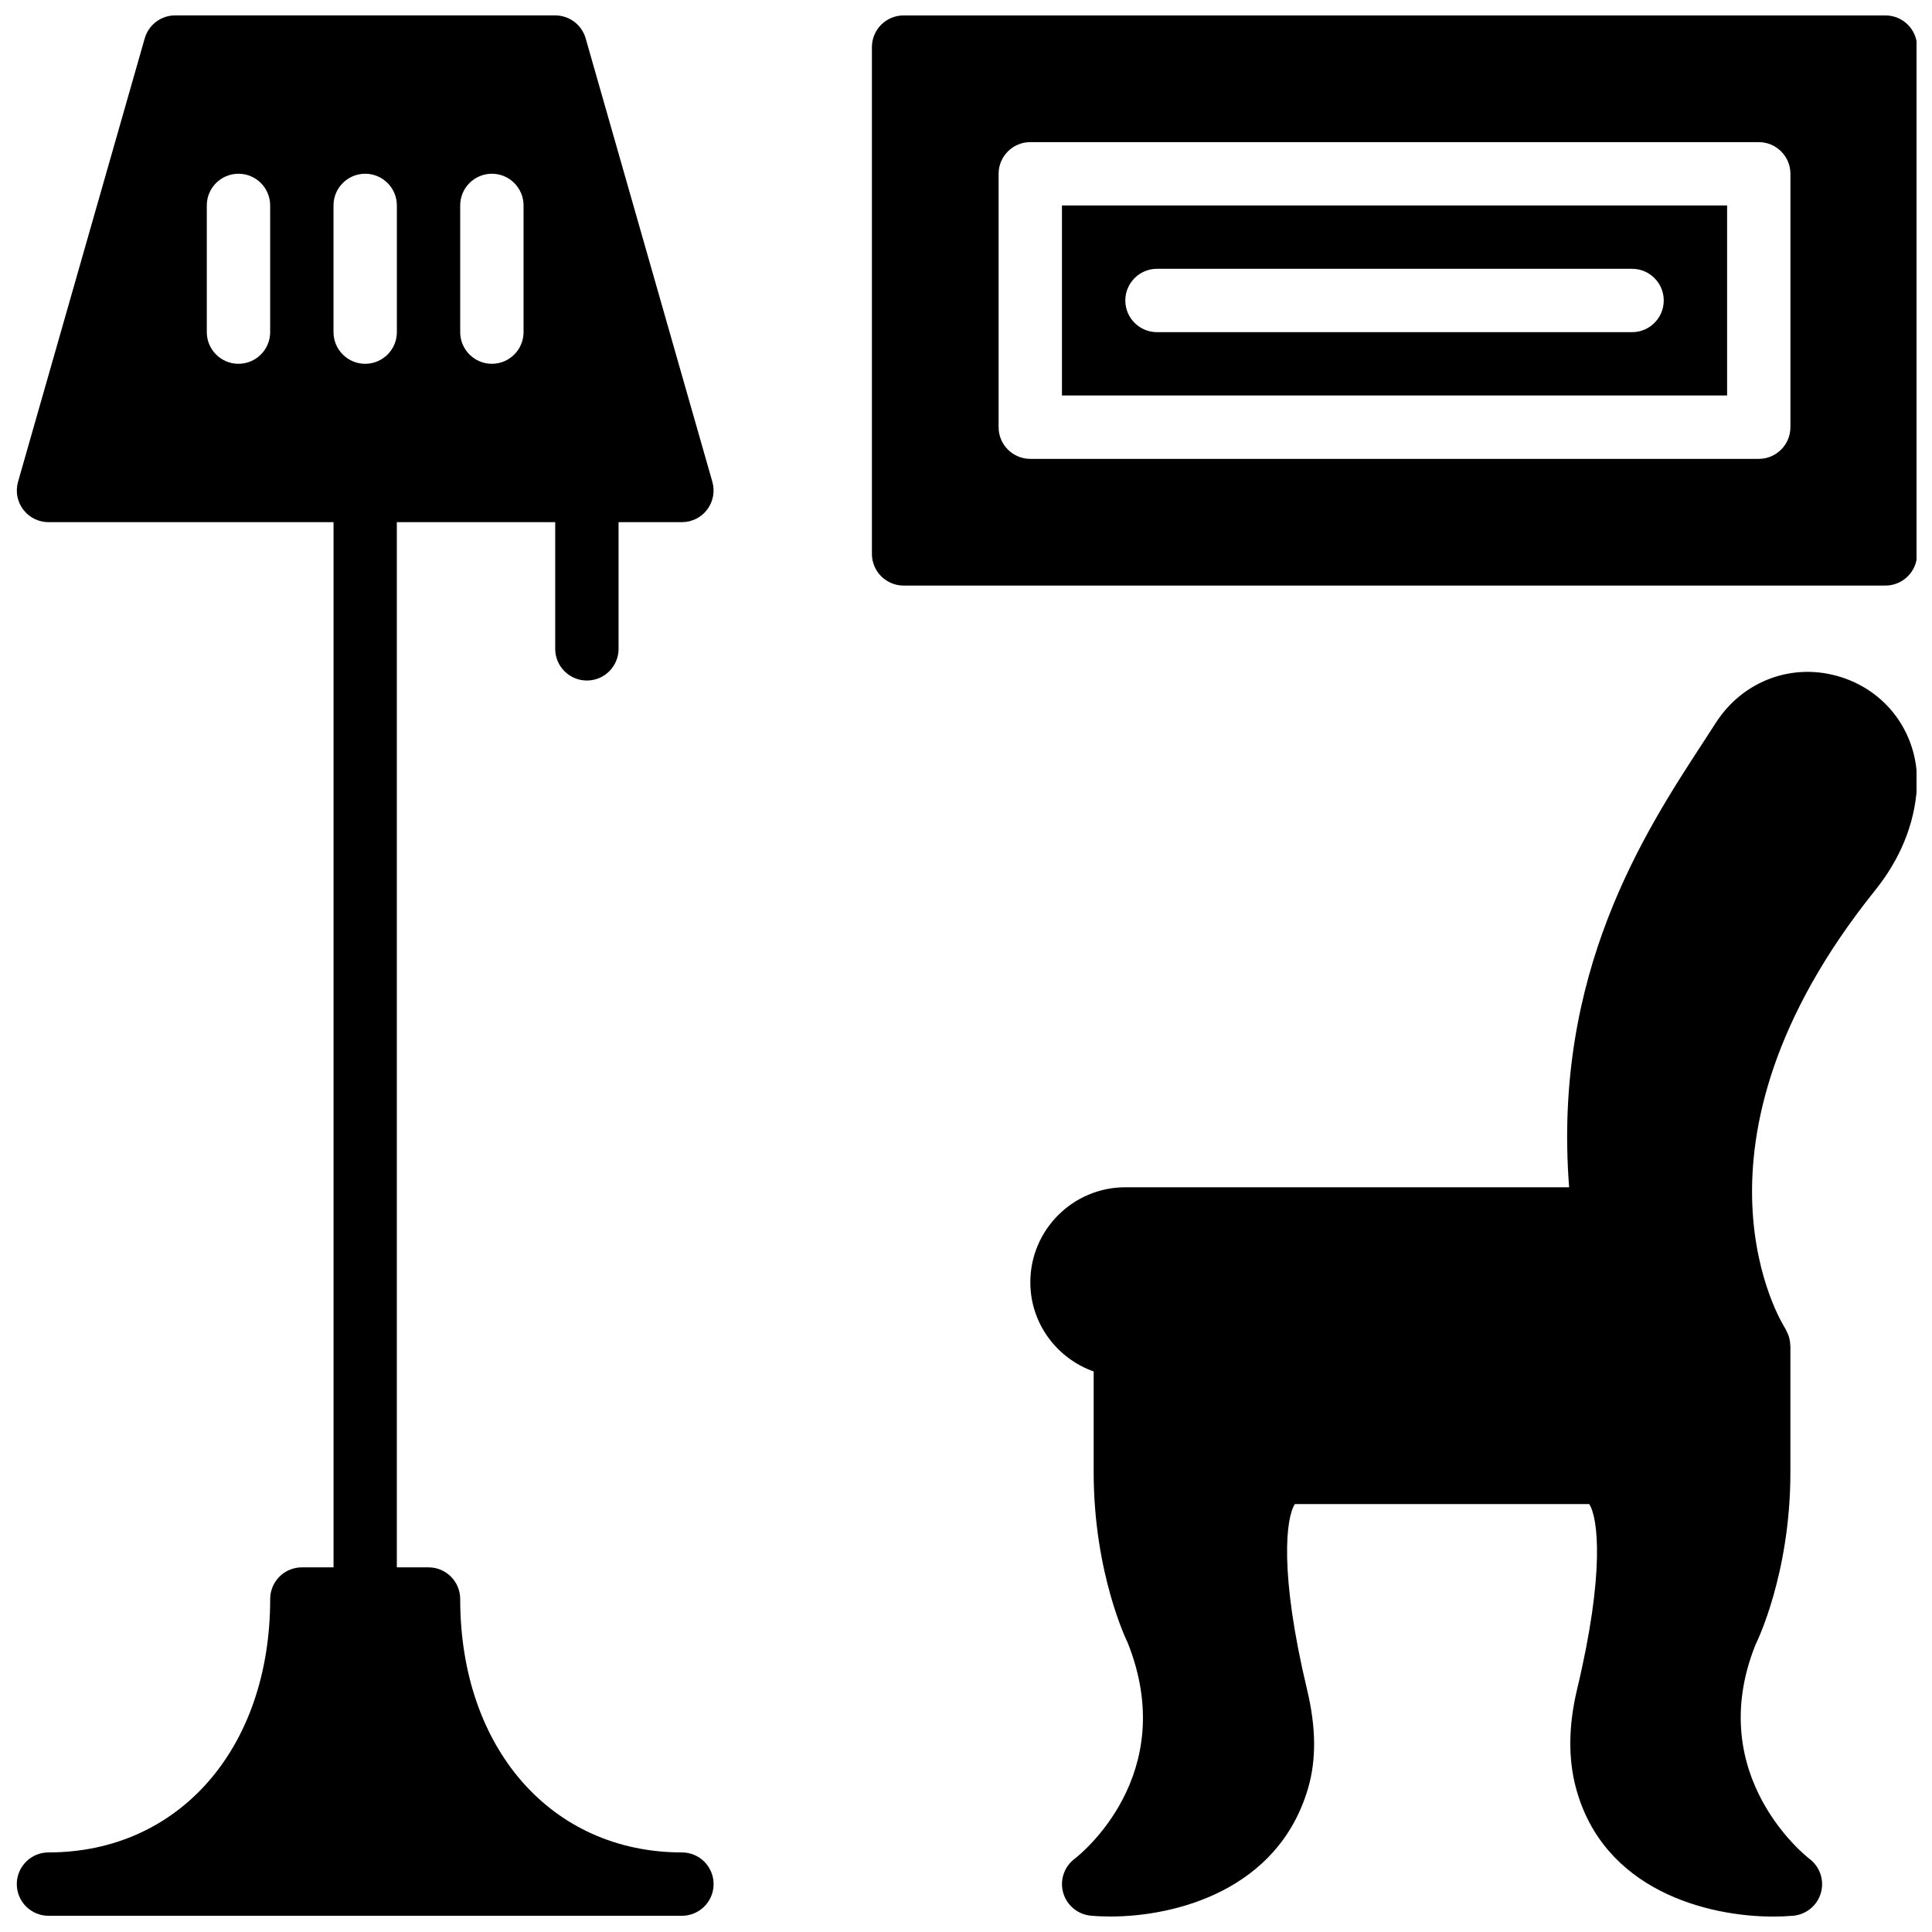
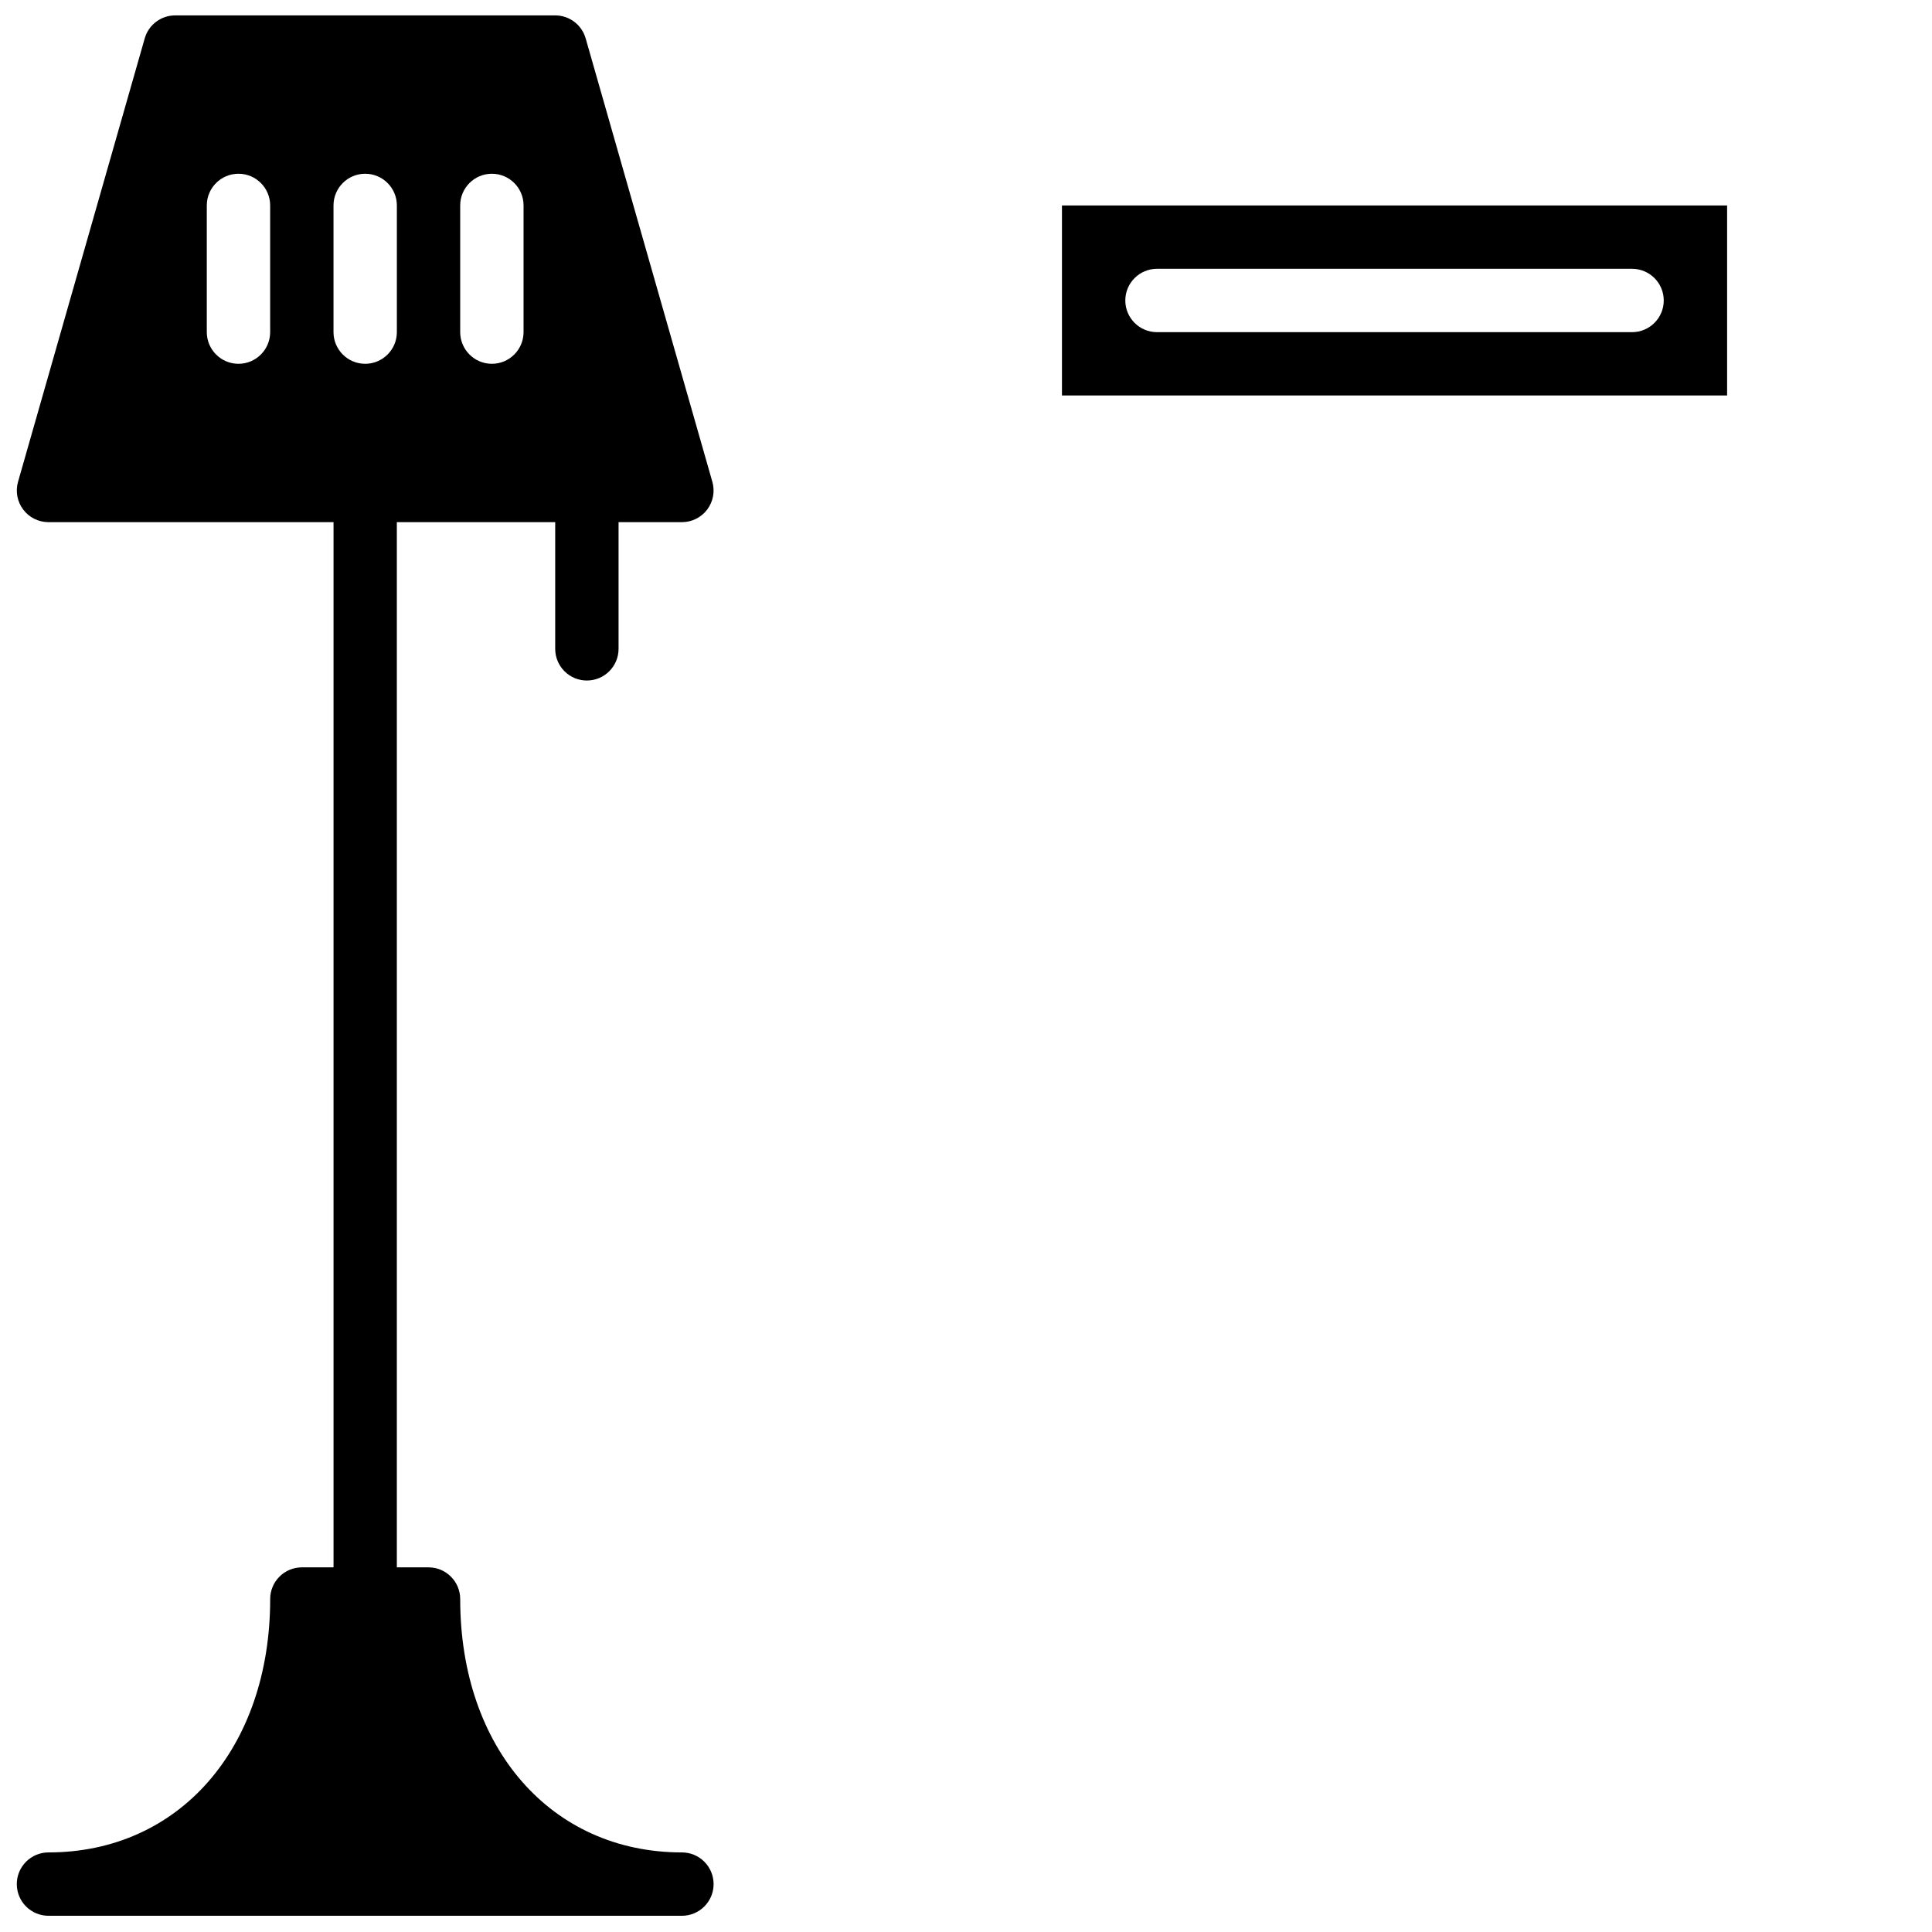
<svg xmlns="http://www.w3.org/2000/svg" width="800px" height="800px" version="1.1" viewBox="144 144 512 512">
  <defs>
    <clipPath id="c">
      <path d="m417 322h234.9v329.9h-234.9z" />
    </clipPath>
    <clipPath id="b">
      <path d="m148.09 148.09h185.91v503.81h-185.91z" />
    </clipPath>
    <clipPath id="a">
-       <path d="m375 148.09h276.9v151.91h-276.9z" />
+       <path d="m375 148.09h276.9v151.91h-276.9" />
    </clipPath>
  </defs>
  <g clip-path="url(#c)">
-     <path d="m632.07 323.5c-12.676-4.113-26.07 0.73-33.348 12.035l-3.332 5.144c-15.738 24.113-39.953 61.355-35.555 117.96h-117.61c-13.883 0-25.18 11.297-25.18 25.18 0 10.93 7.035 20.16 16.789 23.637v26.727c0 26.852 8.906 44.965 8.988 45.09 14.109 35.262-12.902 56.457-14.027 57.32-2.777 2.082-3.988 5.656-3.039 8.996 0.949 3.34 3.844 5.758 7.301 6.078 1.586 0.152 3.34 0.227 5.223 0.227 17.074 0 44.395-6.84 52.359-33.934 2.234-7.606 2.148-16.191-0.262-26.246-7.379-30.871-5.598-45.535-3.215-49.121h77.992c2.375 3.586 4.172 18.246-3.215 49.121-2.273 9.512-2.383 18.273-0.312 26.047 7.262 27.262 34.918 34.152 52.316 34.152 1.906 0 3.684-0.082 5.297-0.227 3.457-0.32 6.371-2.727 7.32-6.07 0.949-3.34-0.262-6.926-3.039-9.008-0.285-0.211-28.262-21.73-14.32-56.684 0.379-0.754 9.273-18.867 9.273-45.719v-33.574c0-0.051-0.023-0.102-0.035-0.152-0.016-0.973-0.219-1.922-0.57-2.844-0.094-0.234-0.211-0.445-0.328-0.664-0.16-0.328-0.27-0.68-0.477-0.992-0.32-0.469-30.77-47.969 23.836-116 6.606-8.227 10.426-17.375 11.098-27.18 0.746-13.434-7.269-25.199-19.934-29.305z" />
-   </g>
+     </g>
  <g clip-path="url(#b)">
    <path d="m324.71 634.91c-34.598 0-58.754-27.613-58.754-67.148 0-4.633-3.762-8.395-8.395-8.395h-8.395v-276.99h41.969v33.574c0 4.633 3.762 8.395 8.395 8.395 4.633 0 8.395-3.762 8.395-8.395v-33.574h16.789c2.637 0 5.113-1.234 6.699-3.34 1.586-2.106 2.098-4.828 1.367-7.359l-33.574-117.51c-1.031-3.602-4.324-6.086-8.066-6.086h-100.72c-3.742 0-7.043 2.484-8.066 6.086l-33.574 117.51c-0.723 2.535-0.219 5.254 1.367 7.359s4.062 3.34 6.699 3.34h75.543v276.99h-8.395c-4.633 0-8.395 3.762-8.395 8.395 0 39.535-24.156 67.148-58.754 67.148-4.633 0-8.395 3.762-8.395 8.395 0 4.633 3.762 8.395 8.395 8.395h167.87c4.633 0 8.395-3.762 8.395-8.395-0.004-4.633-3.758-8.395-8.398-8.395zm-58.754-436.47c0-4.633 3.762-8.395 8.395-8.395 4.633 0 8.395 3.762 8.395 8.395v33.574c0 4.633-3.762 8.395-8.395 8.395-4.633 0-8.395-3.762-8.395-8.395zm-33.574 0c0-4.633 3.762-8.395 8.395-8.395 4.633 0 8.395 3.762 8.395 8.395v33.574c0 4.633-3.762 8.395-8.395 8.395-4.633 0-8.395-3.762-8.395-8.395zm-16.789 33.574c0 4.633-3.762 8.395-8.395 8.395-4.633 0-8.395-3.762-8.395-8.395v-33.574c0-4.633 3.762-8.395 8.395-8.395 4.633 0 8.395 3.762 8.395 8.395z" />
  </g>
  <path d="m425.43 248.81h176.27v-50.363h-176.27zm25.184-33.574h125.9c4.633 0 8.395 3.762 8.395 8.395 0 4.633-3.762 8.395-8.395 8.395h-125.9c-4.633 0-8.395-3.762-8.395-8.395 0-4.633 3.762-8.395 8.395-8.395z" />
  <g clip-path="url(#a)">
-     <path d="m643.66 148.09h-260.2c-4.633 0-8.395 3.762-8.395 8.395v134.3c0 4.633 3.762 8.395 8.395 8.395h260.2c4.633 0 8.395-3.762 8.395-8.395v-134.3c0-4.644-3.754-8.395-8.395-8.395zm-25.18 109.12c0 4.633-3.762 8.395-8.395 8.395h-193.05c-4.633 0-8.395-3.762-8.395-8.395v-67.148c0-4.633 3.762-8.395 8.395-8.395h193.05c4.633 0 8.395 3.762 8.395 8.395z" />
-   </g>
+     </g>
</svg>